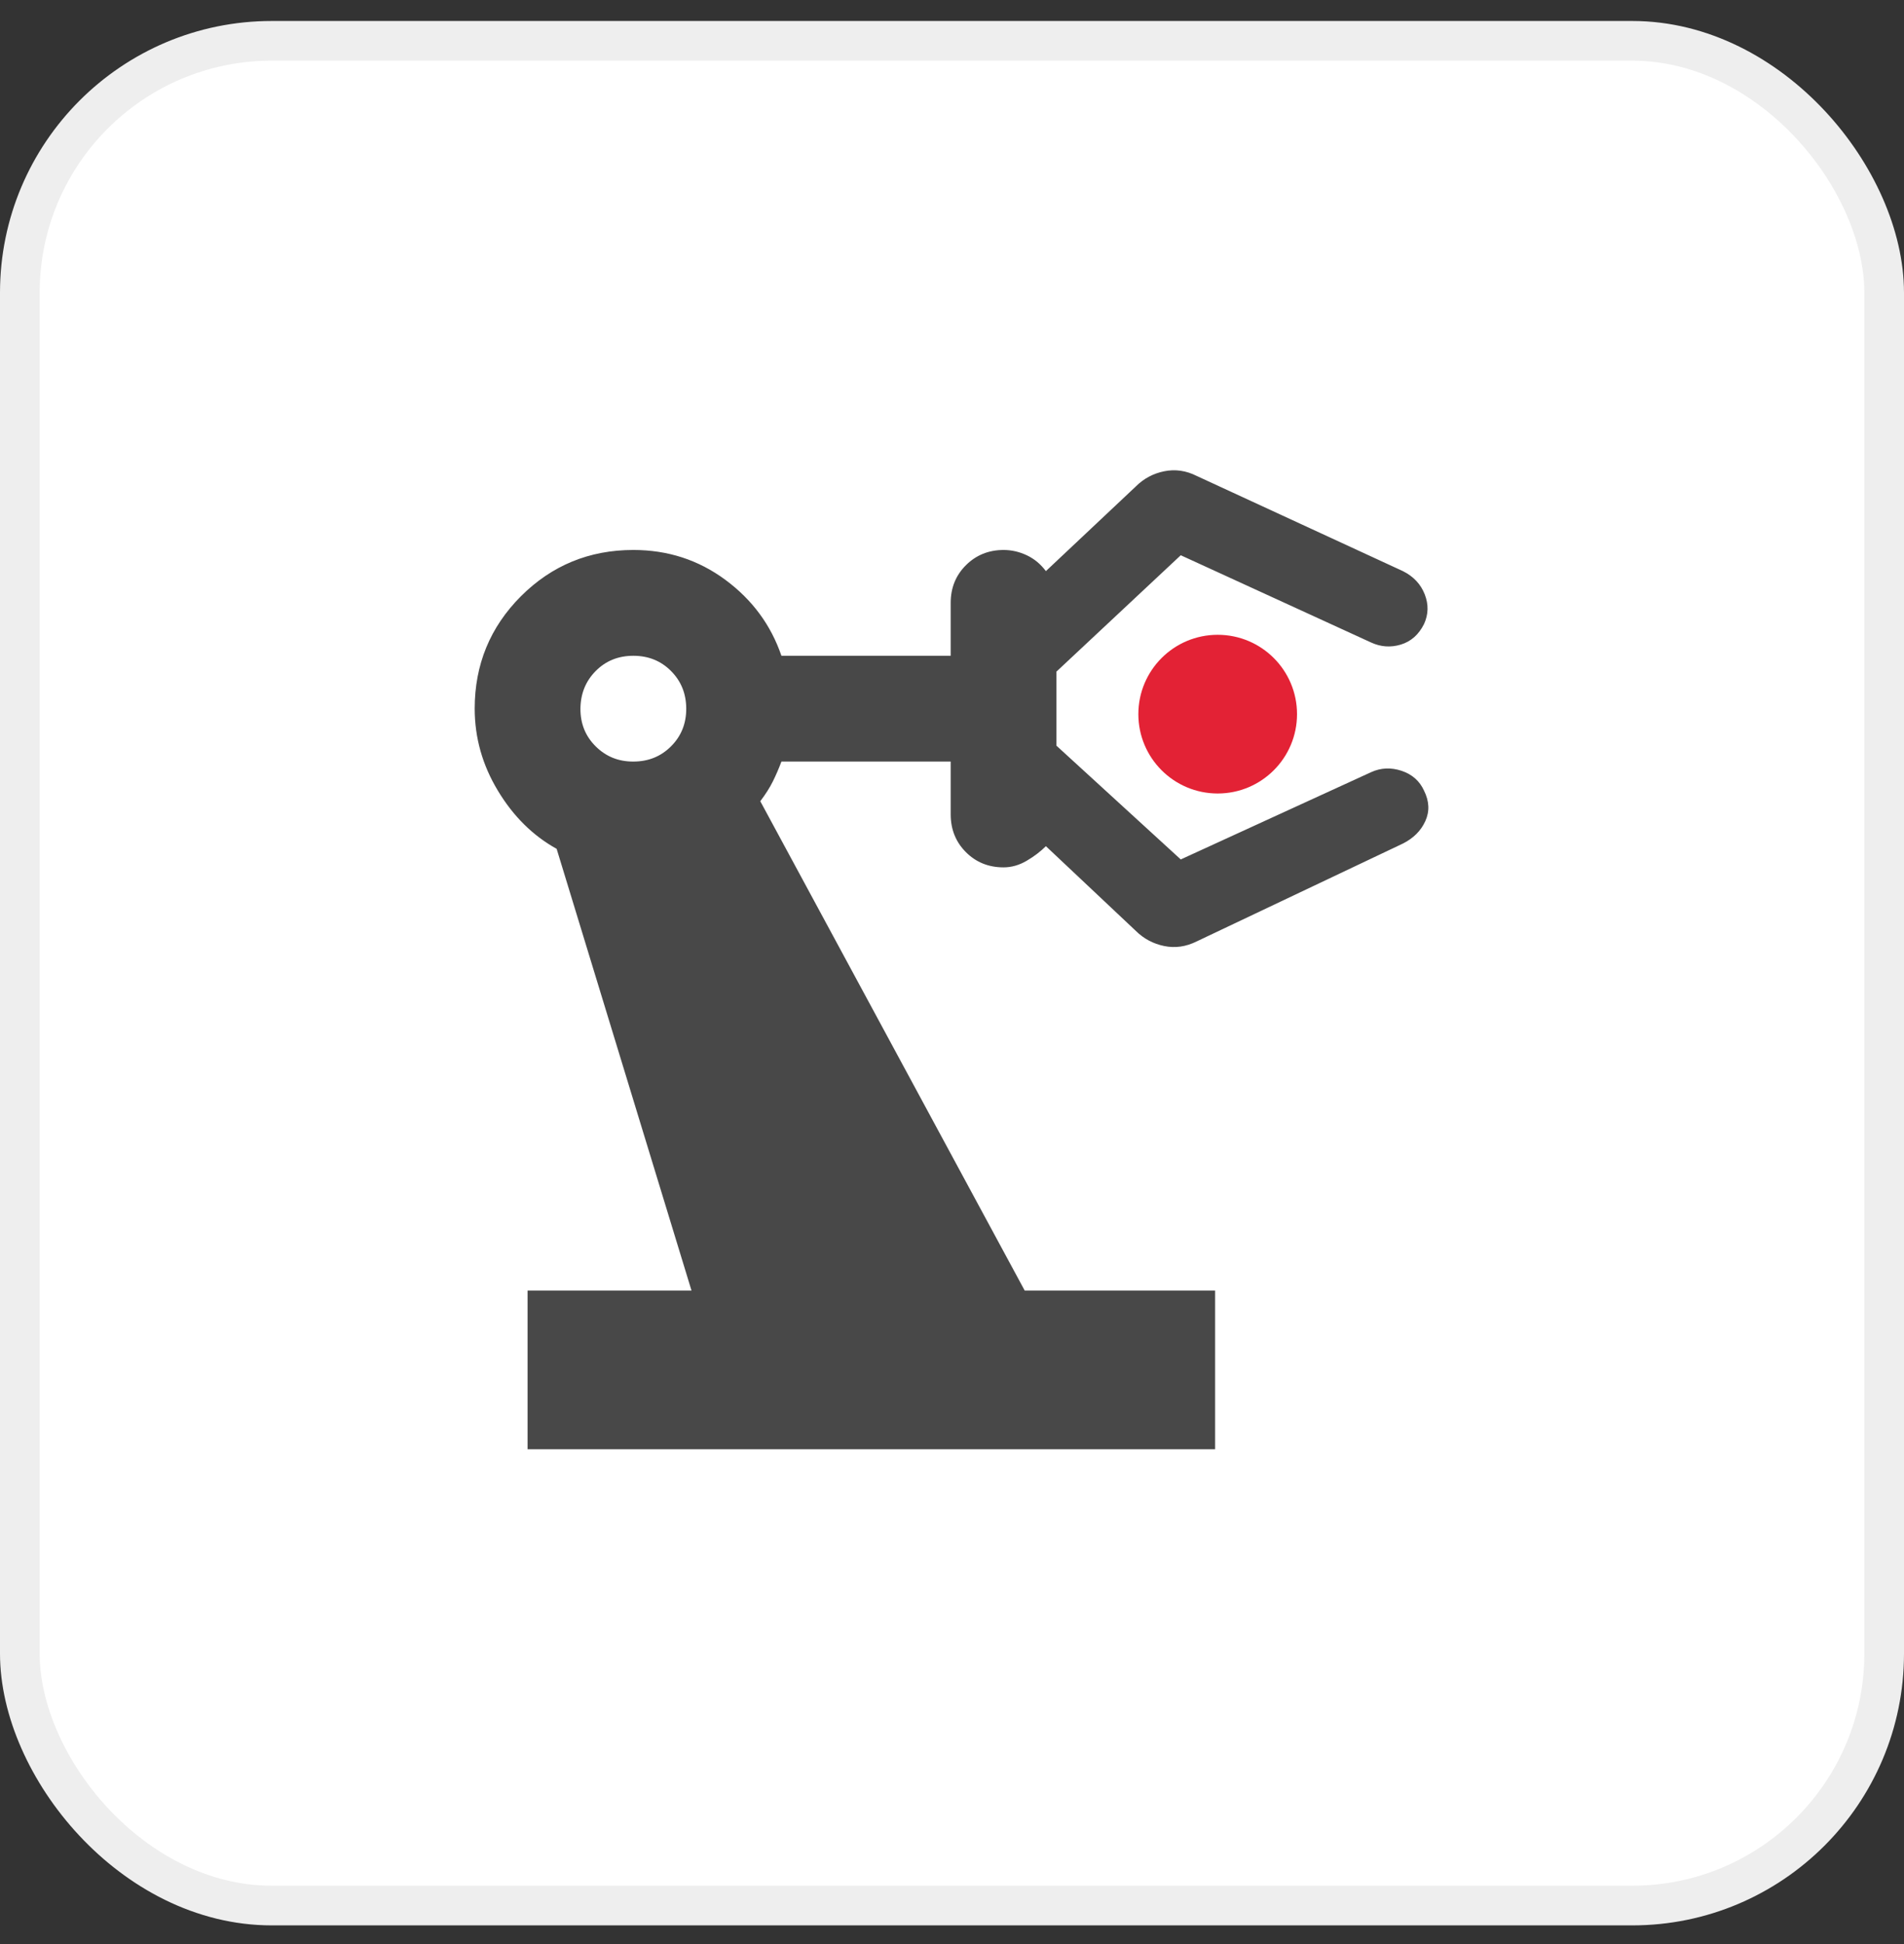
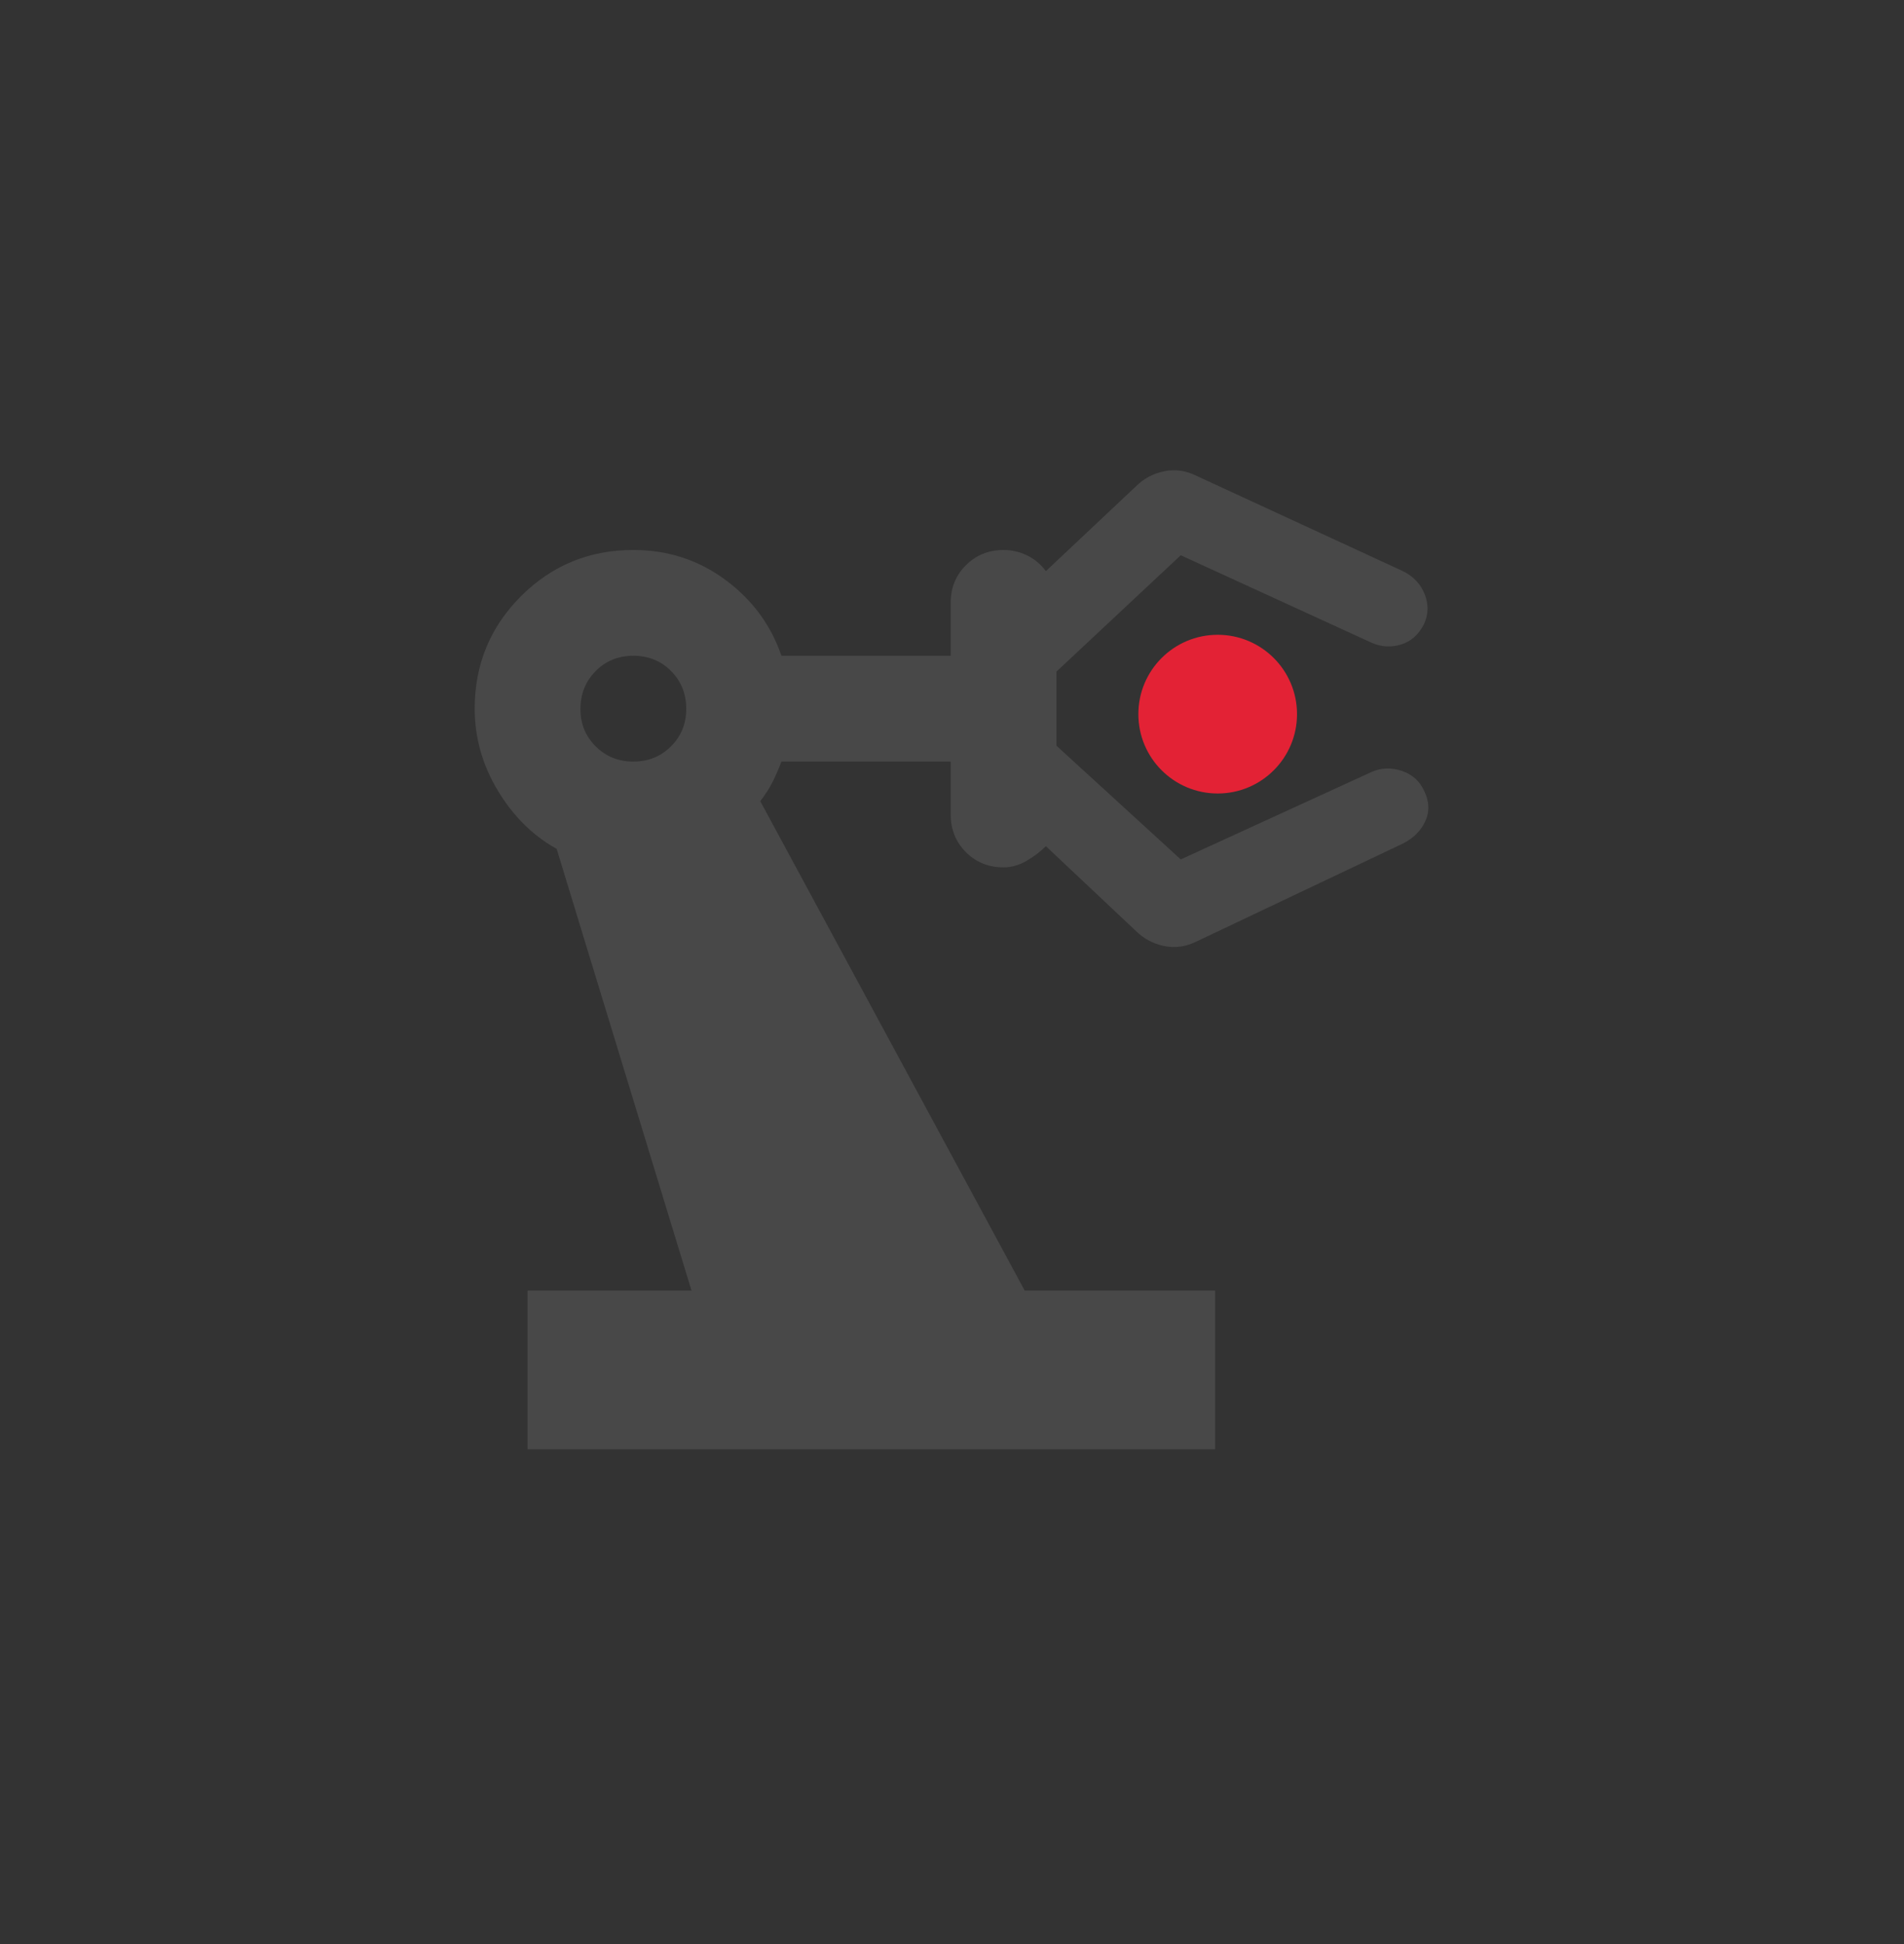
<svg xmlns="http://www.w3.org/2000/svg" width="48" height="49" viewBox="0 0 48 49" fill="none">
  <rect x="0" y="0" width="48" height="49" fill="#333333" stroke="none" />
-   <rect x="0.5" y="1.029" width="47" height="47" rx="6.35" fill="white" />
-   <rect x="0.5" y="1.029" width="47" height="47" rx="6.35" stroke="#EEEEEE" />
  <path d="M13.3 36.529V32.529H17.433L14.033 21.395C13.433 21.062 12.939 20.573 12.551 19.928C12.162 19.284 11.968 18.595 11.967 17.862C11.967 16.751 12.356 15.806 13.133 15.028C13.911 14.251 14.856 13.862 15.967 13.862C16.833 13.862 17.606 14.112 18.284 14.613C18.962 15.113 19.434 15.752 19.7 16.529H23.967V15.195C23.967 14.817 24.095 14.501 24.351 14.246C24.607 13.991 24.923 13.863 25.3 13.862C25.5 13.862 25.695 13.906 25.884 13.995C26.073 14.084 26.234 14.217 26.367 14.395L28.633 12.262C28.833 12.062 29.073 11.934 29.351 11.878C29.629 11.822 29.901 11.861 30.167 11.995L35.367 14.395C35.633 14.528 35.817 14.723 35.917 14.979C36.018 15.235 36.012 15.485 35.9 15.729C35.767 15.995 35.572 16.168 35.317 16.246C35.062 16.324 34.812 16.307 34.567 16.195L29.767 13.995L26.633 16.928V18.795L29.767 21.662L34.567 19.462C34.811 19.351 35.067 19.34 35.333 19.428C35.6 19.517 35.789 19.684 35.9 19.928C36.033 20.195 36.044 20.451 35.933 20.695C35.822 20.94 35.633 21.128 35.367 21.262L30.167 23.729C29.9 23.862 29.628 23.901 29.351 23.845C29.073 23.788 28.834 23.661 28.633 23.462L26.367 21.328C26.233 21.462 26.073 21.584 25.884 21.695C25.696 21.806 25.501 21.862 25.3 21.862C24.922 21.862 24.606 21.734 24.351 21.479C24.096 21.224 23.968 20.907 23.967 20.529V19.195H19.7C19.633 19.373 19.561 19.54 19.484 19.695C19.407 19.851 19.301 20.017 19.167 20.195L25.833 32.529H30.633V36.529H13.3ZM15.967 19.195C16.345 19.195 16.661 19.067 16.917 18.811C17.173 18.555 17.301 18.239 17.3 17.862C17.299 17.485 17.172 17.169 16.917 16.913C16.663 16.657 16.346 16.529 15.967 16.529C15.587 16.529 15.271 16.657 15.017 16.913C14.764 17.169 14.636 17.485 14.633 17.862C14.631 18.239 14.759 18.556 15.017 18.812C15.276 19.069 15.592 19.197 15.967 19.195Z" fill="#484848" />
  <circle cx="30.698" cy="18" r="2" fill="#E32235" />
</svg>